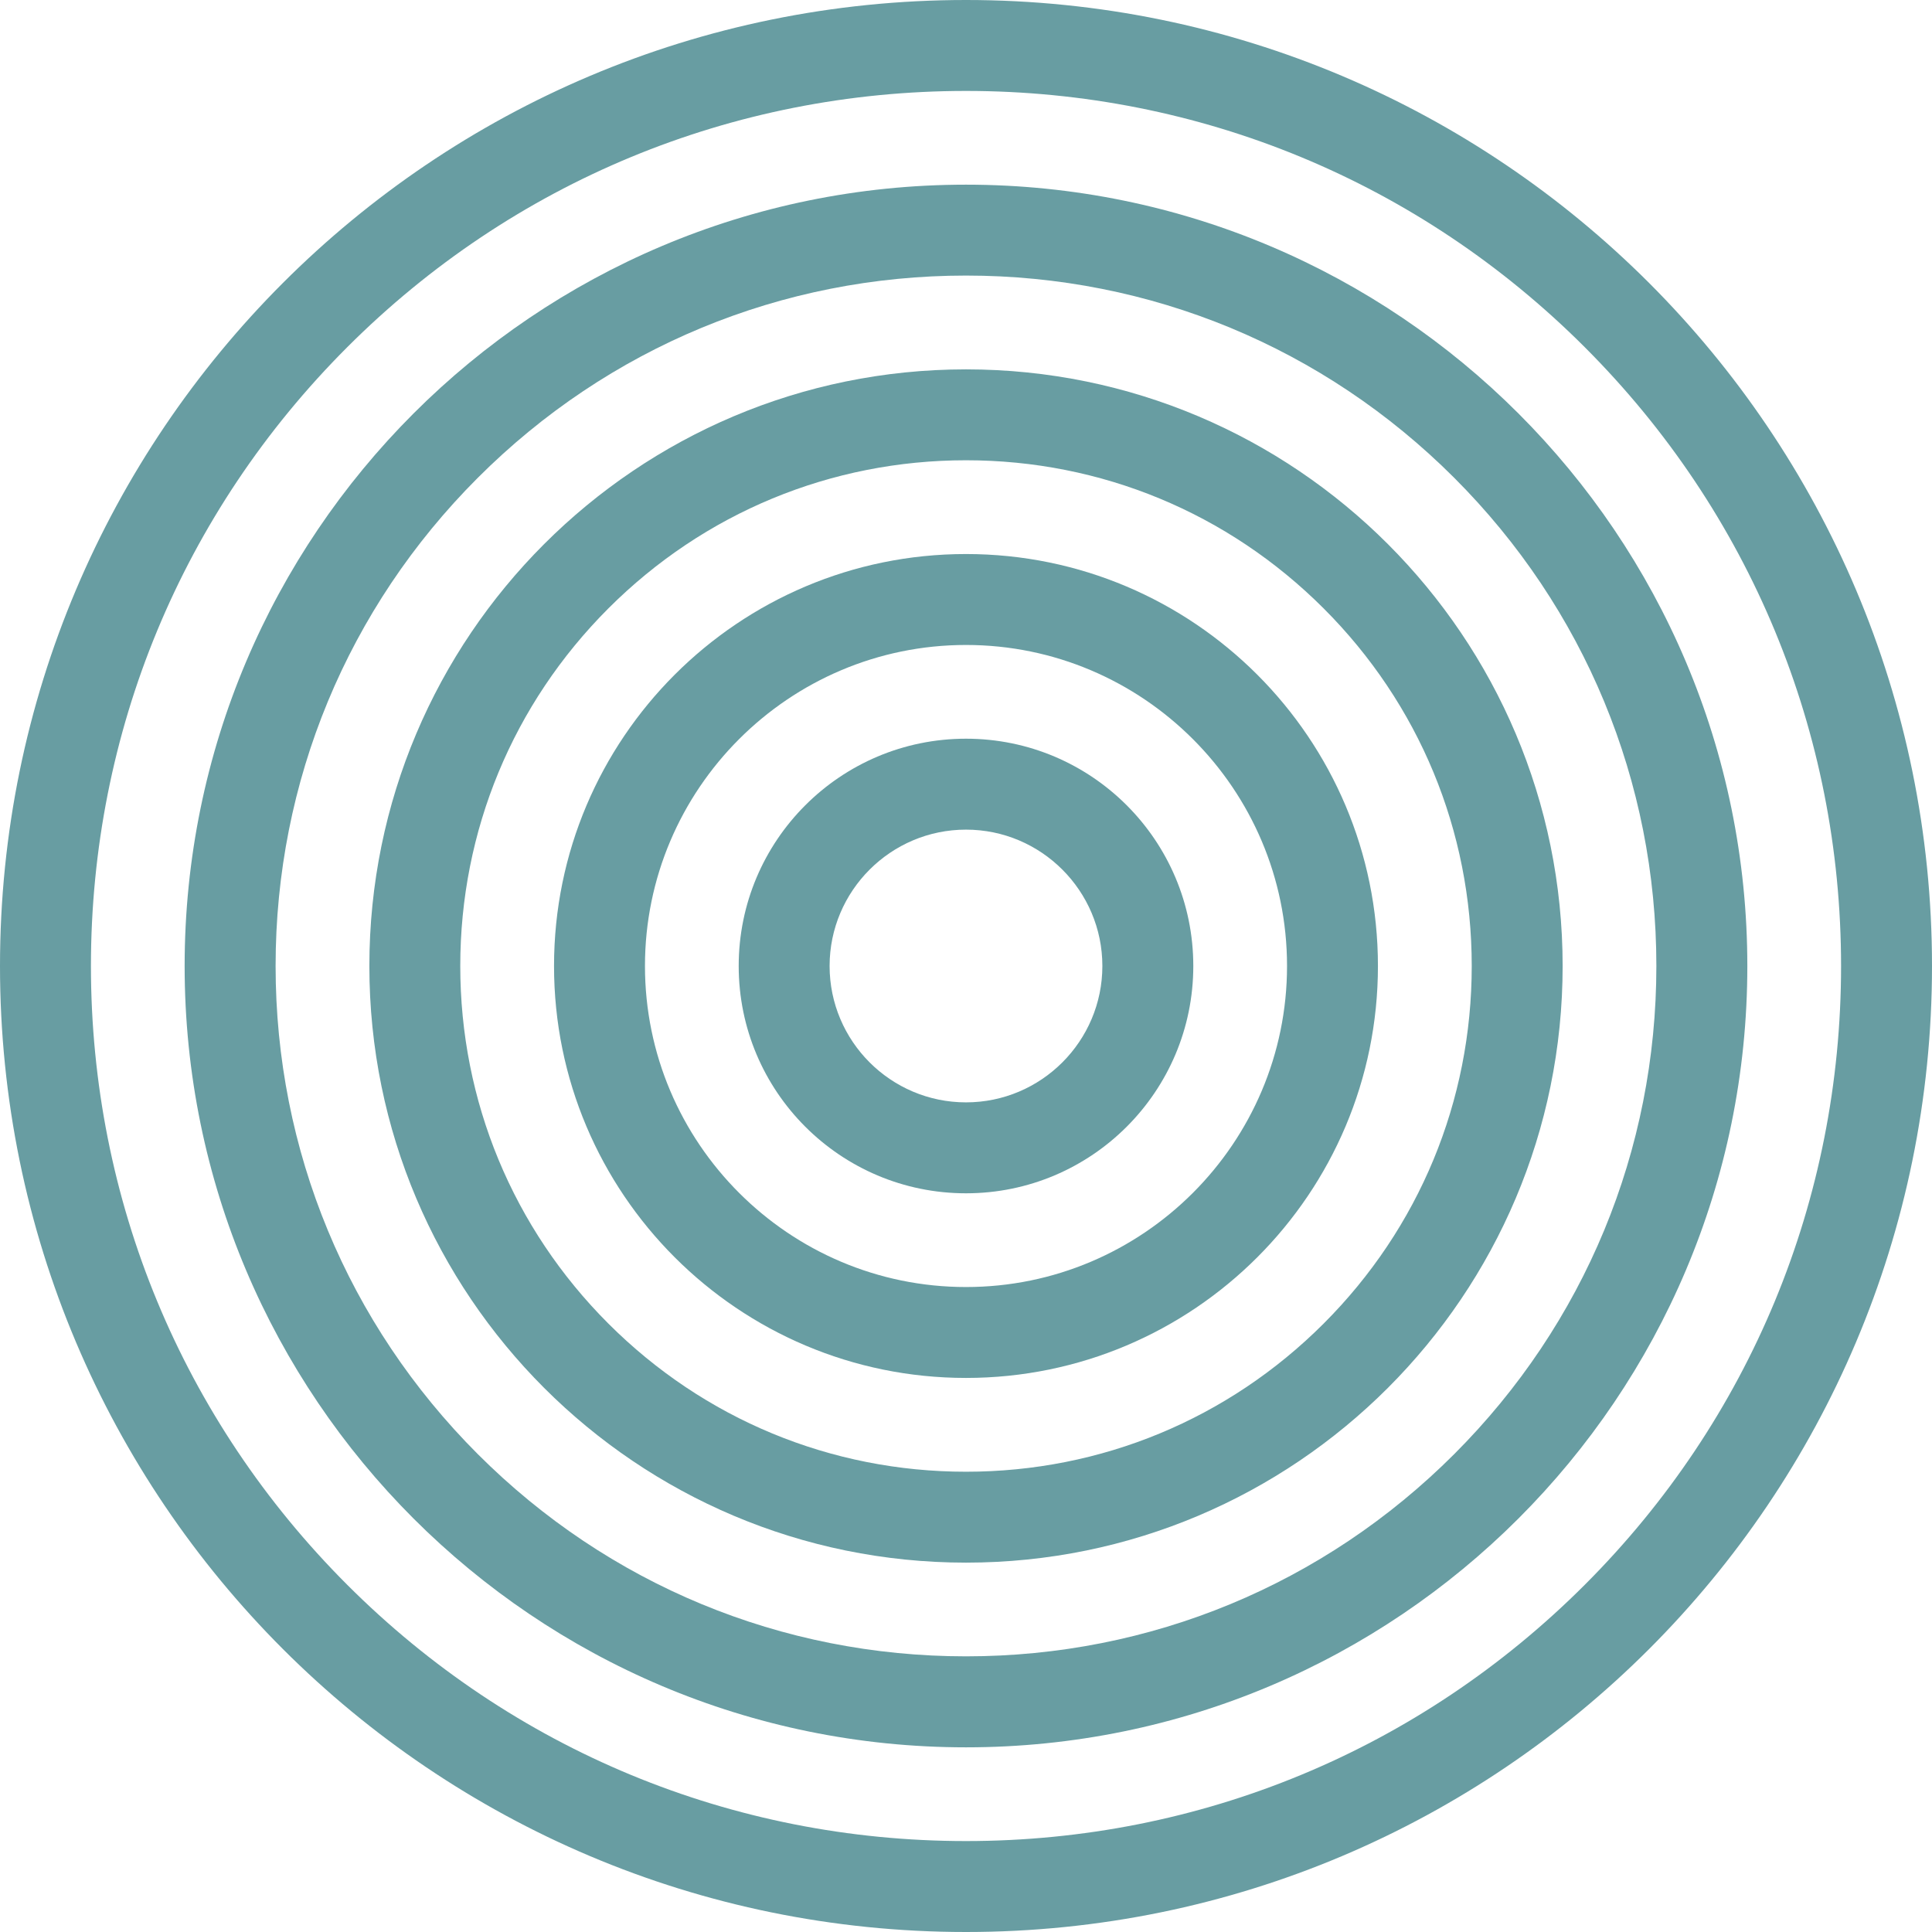
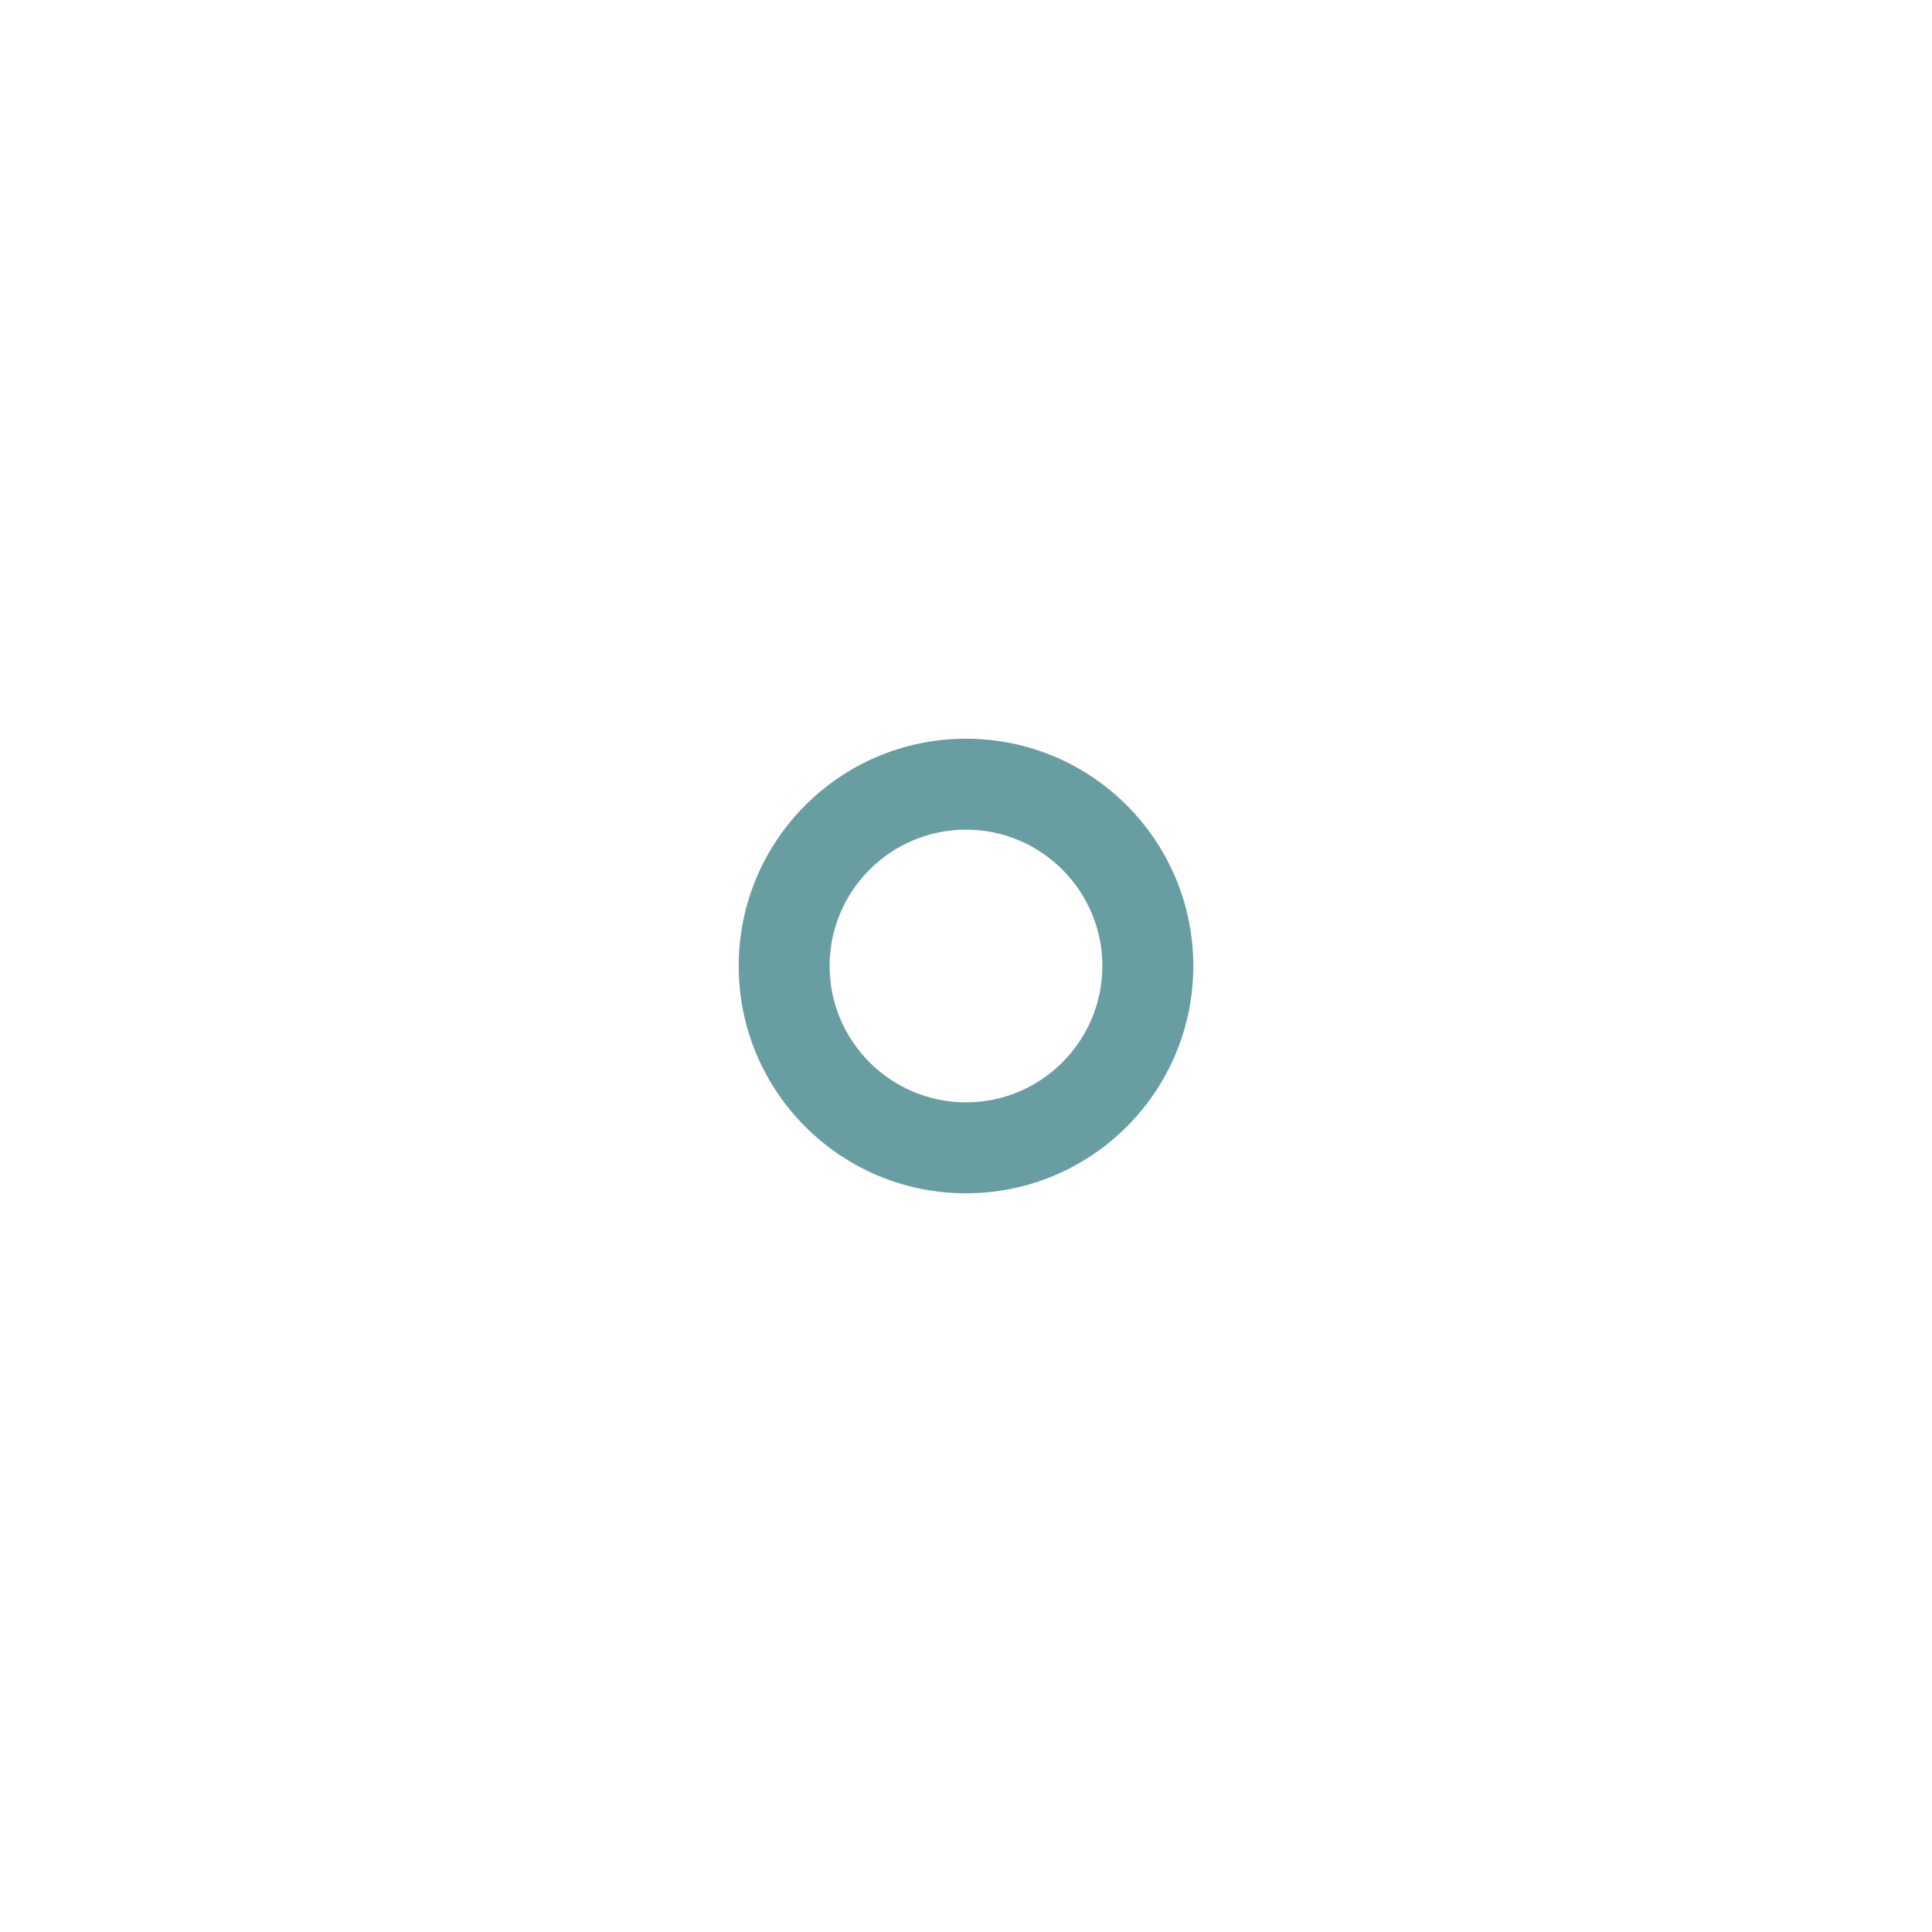
<svg xmlns="http://www.w3.org/2000/svg" width="60" height="60" viewBox="0 0 60 60" fill="none">
-   <path d="M30 2.824C37.259 2.824 44.084 5.65 49.217 10.783C54.35 15.916 57.176 22.741 57.176 30C57.176 37.259 54.35 44.084 49.217 49.217C44.084 54.35 37.259 57.176 30 57.176C22.741 57.176 15.916 54.35 10.783 49.217C5.65 44.084 2.824 37.259 2.824 30C2.824 22.741 5.65 15.916 10.783 10.783C15.916 5.65 22.741 2.824 30 2.824ZM30 0C13.431 0 0 13.431 0 30C0 46.569 13.431 60 30 60C46.569 60 60 46.569 60 30C60 13.431 46.569 0 30 0Z" fill="#689DA2" />
  <path d="M30 25.765C32.335 25.765 34.235 27.665 34.235 30C34.235 32.335 32.335 34.235 30 34.235C27.665 34.235 25.764 32.335 25.764 30C25.764 27.665 27.665 25.765 30 25.765ZM30 22.941C26.102 22.941 22.941 26.102 22.941 30C22.941 33.898 26.102 37.059 30 37.059C33.898 37.059 37.059 33.898 37.059 30C37.059 26.102 33.898 22.941 30 22.941Z" fill="#689DA2" />
-   <path d="M30 20.03C35.497 20.03 39.97 24.503 39.97 30C39.97 35.497 35.497 39.97 30 39.97C24.503 39.97 20.03 35.497 20.03 30C20.03 24.503 24.503 20.03 30 20.03ZM30 17.206C22.934 17.206 17.206 22.934 17.206 30C17.206 37.066 22.934 42.793 30 42.793C37.066 42.793 42.793 37.066 42.793 30C42.793 22.934 37.066 17.206 30 17.206Z" fill="#689DA2" />
-   <path d="M30 14.294C34.196 14.294 38.139 15.928 41.106 18.894C44.073 21.86 45.706 25.804 45.706 30C45.706 34.196 44.073 38.139 41.106 41.106C38.14 44.072 34.196 45.706 30 45.706C25.804 45.706 21.861 44.072 18.894 41.106C15.928 38.14 14.294 34.196 14.294 30C14.294 25.804 15.928 21.861 18.894 18.894C21.861 15.928 25.804 14.294 30 14.294ZM30 11.471C19.766 11.471 11.471 19.766 11.471 30C11.471 40.234 19.766 48.529 30 48.529C40.234 48.529 48.529 40.234 48.529 30C48.529 19.766 40.234 11.471 30 11.471Z" fill="#689DA2" />
-   <path d="M30 8.558C35.727 8.558 41.112 10.789 45.161 14.838C49.211 18.888 51.44 24.271 51.44 29.999C51.44 35.726 49.21 41.111 45.161 45.16C41.11 49.21 35.727 51.439 30 51.439C24.272 51.439 18.888 49.209 14.839 45.16C10.789 41.109 8.559 35.726 8.559 29.999C8.559 24.271 10.79 18.887 14.839 14.838C18.888 10.789 24.272 8.558 30 8.558ZM30 5.735C16.599 5.735 5.734 16.598 5.734 30C5.734 43.402 16.598 54.265 30 54.265C43.4 54.265 54.265 43.402 54.265 30C54.265 16.598 43.4 5.735 30 5.735Z" fill="#689DA2" />
</svg>